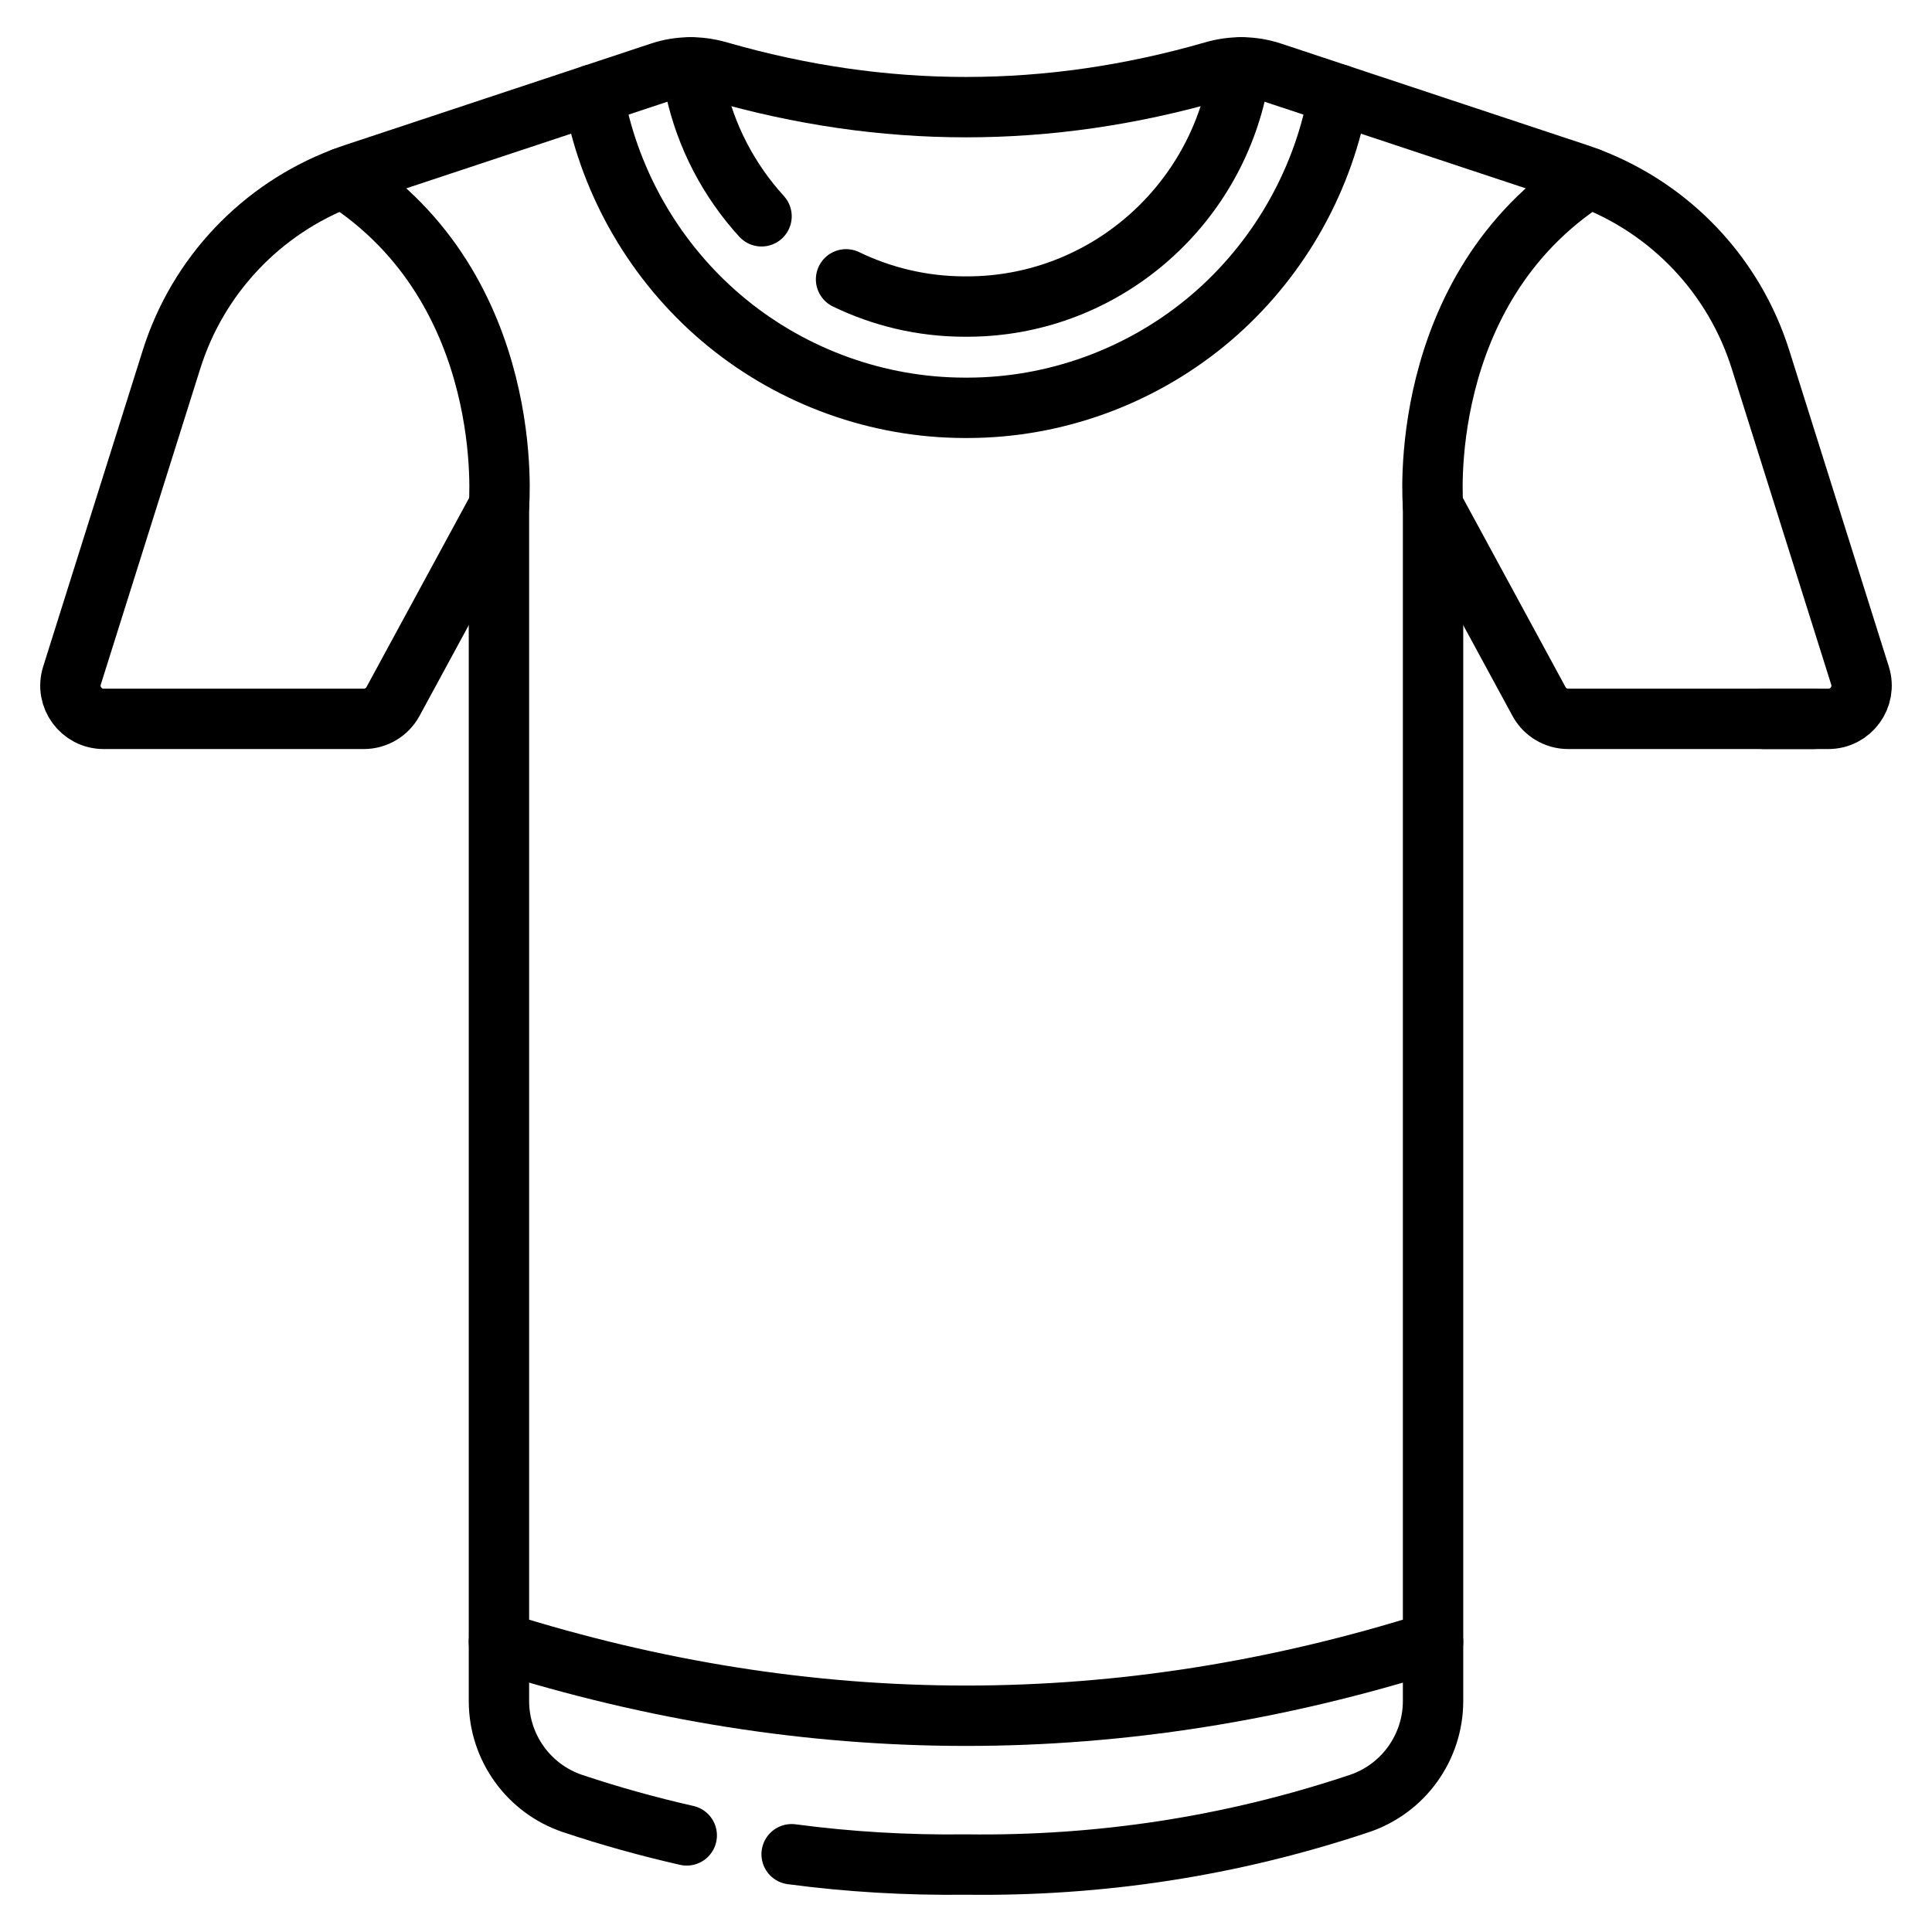
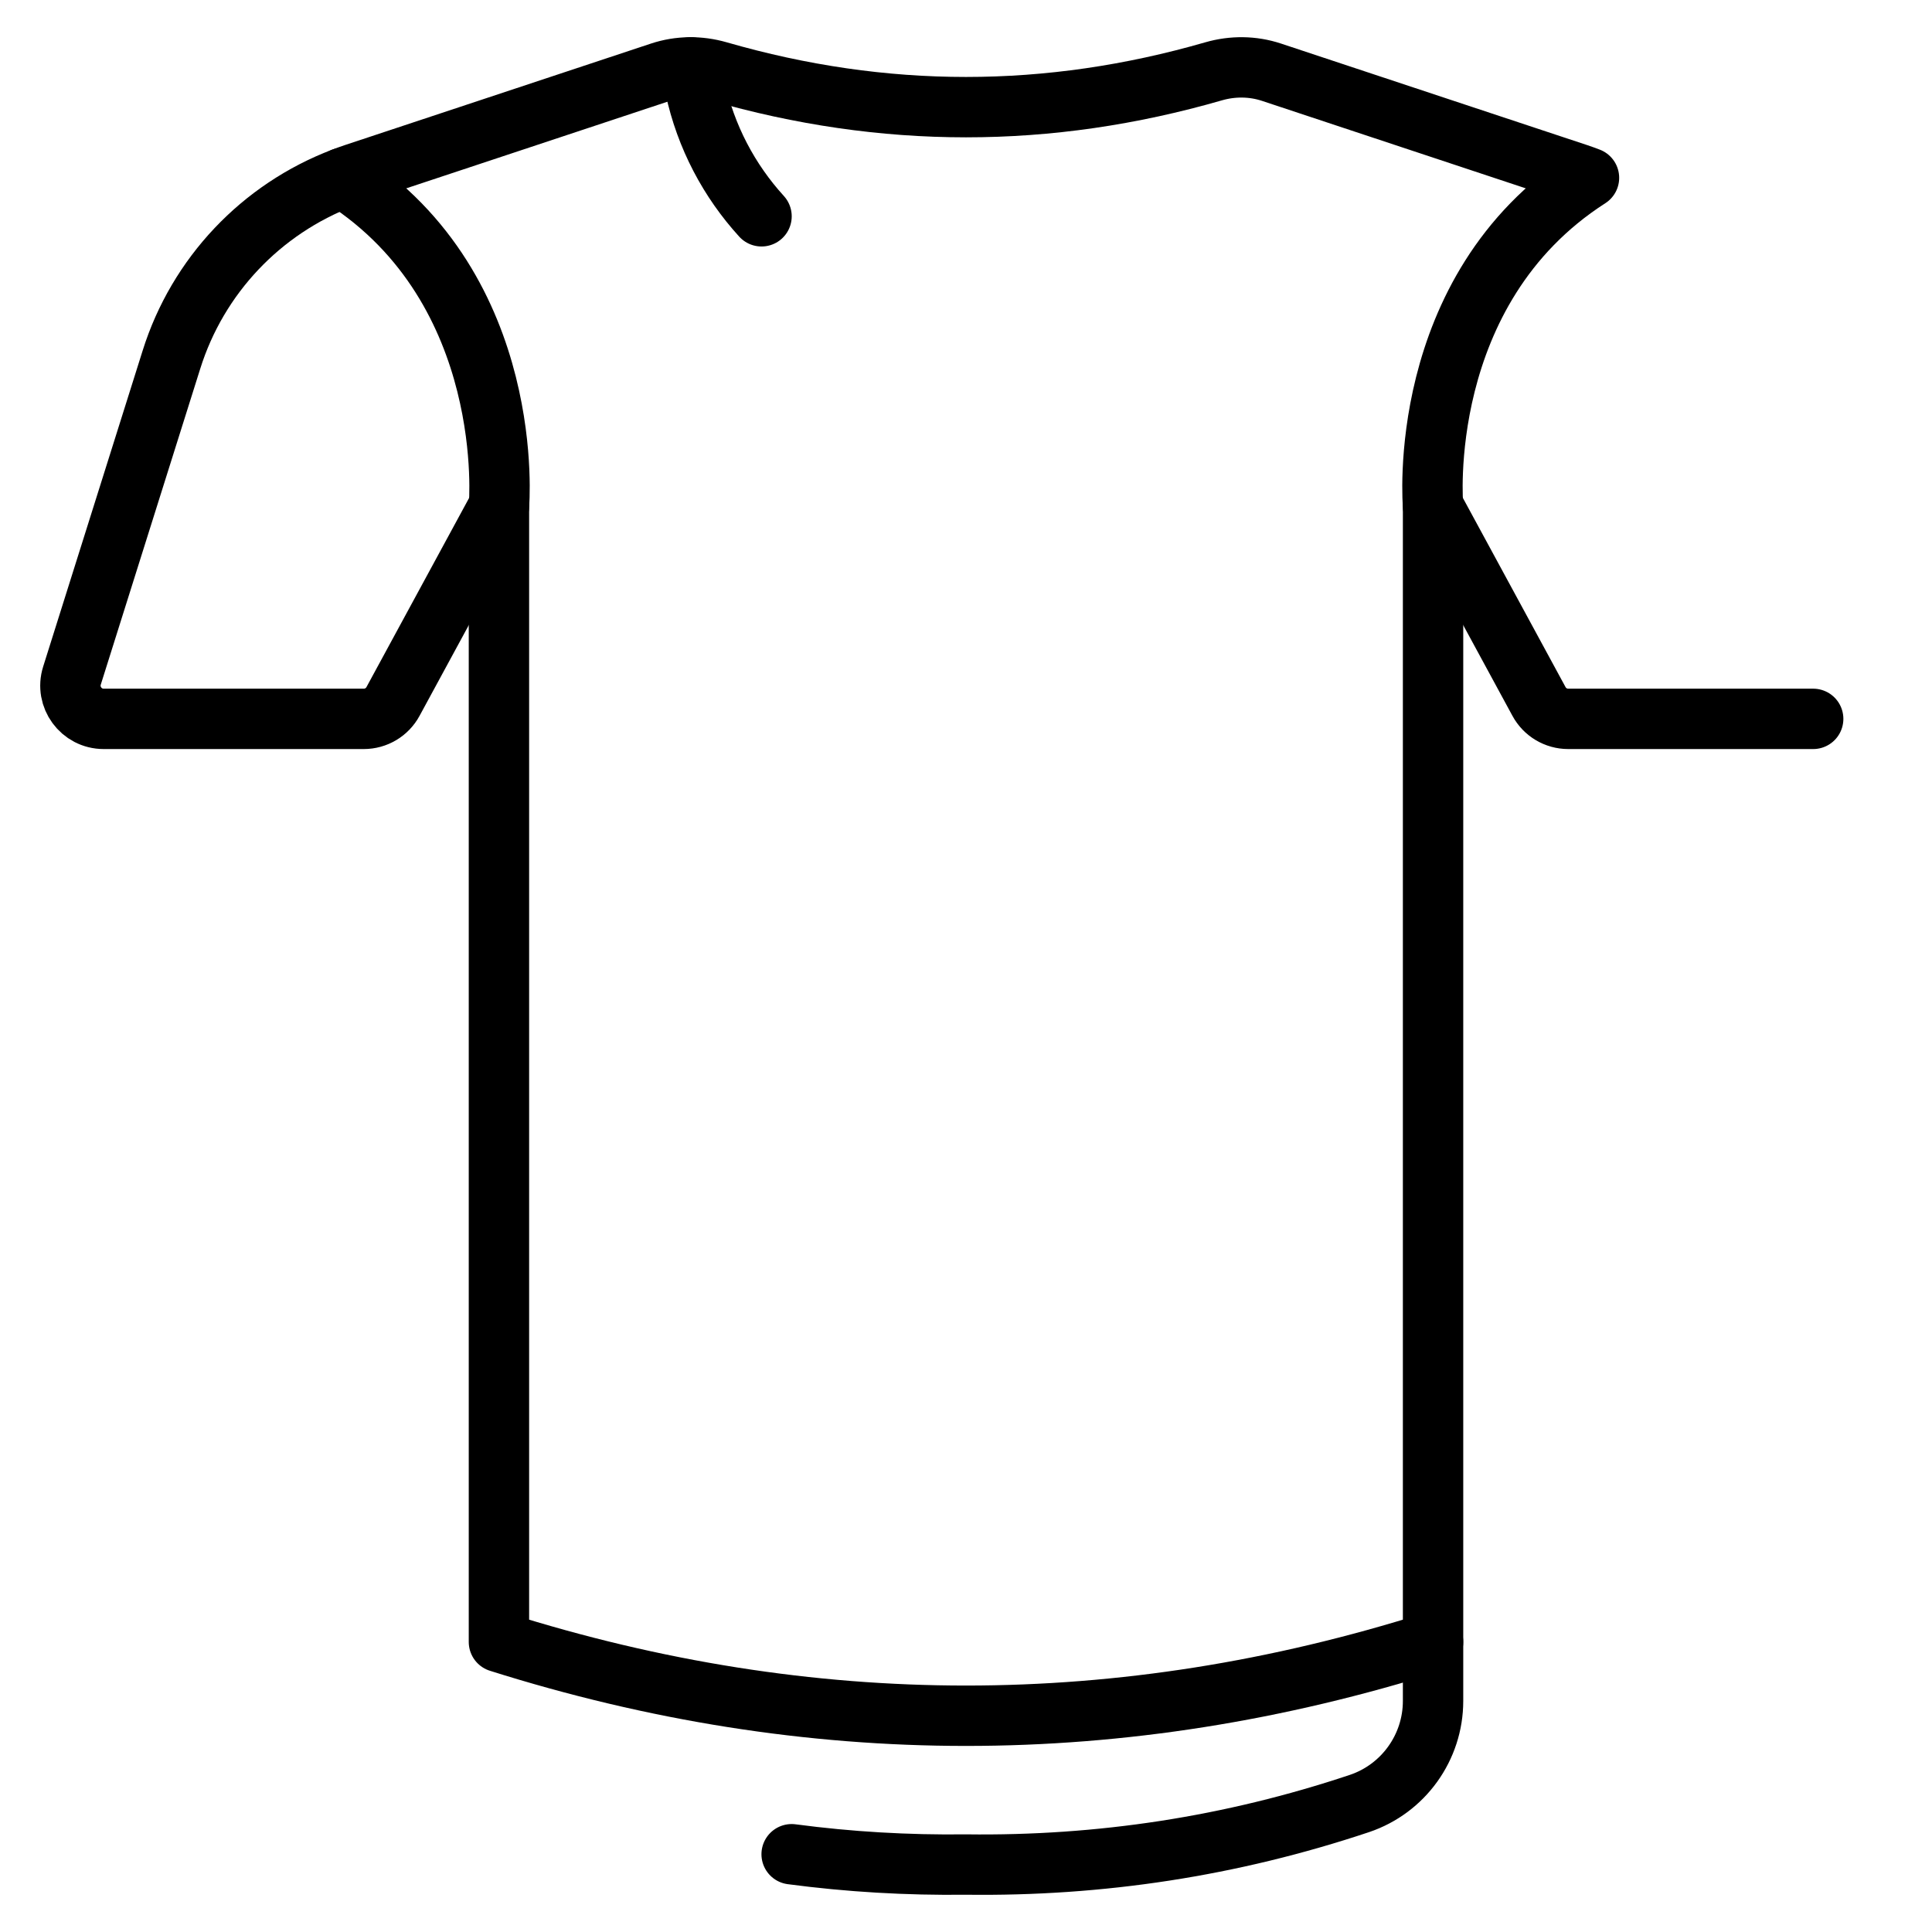
<svg xmlns="http://www.w3.org/2000/svg" width="24" height="24" viewBox="0 0 24 24" fill="none">
  <path d="M19.739 2.209C19.692 2.191 19.645 2.174 19.597 2.158L15.795 0.897C15.562 0.82 15.312 0.818 15.076 0.886C14.051 1.182 13.026 1.331 12 1.331C10.975 1.331 9.949 1.182 8.924 0.886C8.688 0.818 8.438 0.82 8.205 0.897L4.403 2.158C4.355 2.174 4.308 2.191 4.261 2.209C6.434 3.604 6.198 6.289 6.198 6.289V20.397C10.066 21.619 13.934 21.619 17.802 20.397V6.289C17.802 6.289 17.566 3.604 19.739 2.209Z" stroke="black" stroke-width="0.75" stroke-miterlimit="10" stroke-linecap="round" stroke-linejoin="round" />
-   <path d="M7.367 1.175L7.406 1.353C7.631 2.395 8.209 3.339 9.034 4.012C9.863 4.688 10.907 5.063 11.974 5.066L11.999 5.066L12.035 5.066C13.1 5.062 14.142 4.686 14.97 4.01C15.793 3.337 16.37 2.393 16.594 1.354L16.633 1.175" stroke="black" stroke-width="0.75" stroke-miterlimit="10" stroke-linecap="round" stroke-linejoin="round" />
  <path d="M8.581 0.837L8.635 1.088C8.767 1.701 9.059 2.247 9.46 2.687" stroke="black" stroke-width="0.75" stroke-miterlimit="10" stroke-linecap="round" stroke-linejoin="round" />
-   <path d="M10.51 3.47C10.957 3.686 11.455 3.807 11.977 3.808C11.995 3.808 12.012 3.808 12.03 3.808C13.64 3.801 15.025 2.662 15.365 1.088L15.419 0.837" stroke="black" stroke-width="0.75" stroke-miterlimit="10" stroke-linecap="round" stroke-linejoin="round" />
  <path d="M4.261 2.209C3.245 2.595 2.457 3.425 2.13 4.467L0.894 8.393C0.81 8.659 1.009 8.93 1.288 8.93H4.519C4.671 8.93 4.81 8.847 4.882 8.714L6.198 6.289" stroke="black" stroke-width="0.75" stroke-miterlimit="10" stroke-linecap="round" stroke-linejoin="round" />
-   <path d="M6.198 20.397V21.13C6.198 21.706 6.566 22.22 7.113 22.404C7.582 22.561 8.055 22.692 8.531 22.8" stroke="black" stroke-width="0.75" stroke-miterlimit="10" stroke-linecap="round" stroke-linejoin="round" />
  <path d="M9.834 23.034C10.549 23.129 11.271 23.171 12 23.162C13.666 23.184 15.295 22.936 16.887 22.404C17.434 22.22 17.802 21.706 17.802 21.13V20.397" stroke="black" stroke-width="0.75" stroke-miterlimit="10" stroke-linecap="round" stroke-linejoin="round" />
  <path d="M17.802 6.289L19.118 8.714C19.19 8.847 19.329 8.93 19.481 8.93H22.524" stroke="black" stroke-width="0.75" stroke-miterlimit="10" stroke-linecap="round" stroke-linejoin="round" />
-   <path d="M21.91 8.93H22.712C22.991 8.93 23.19 8.659 23.106 8.393L21.87 4.467C21.543 3.425 20.755 2.595 19.739 2.209" stroke="black" stroke-width="0.75" stroke-miterlimit="10" stroke-linecap="round" stroke-linejoin="round" />
</svg>